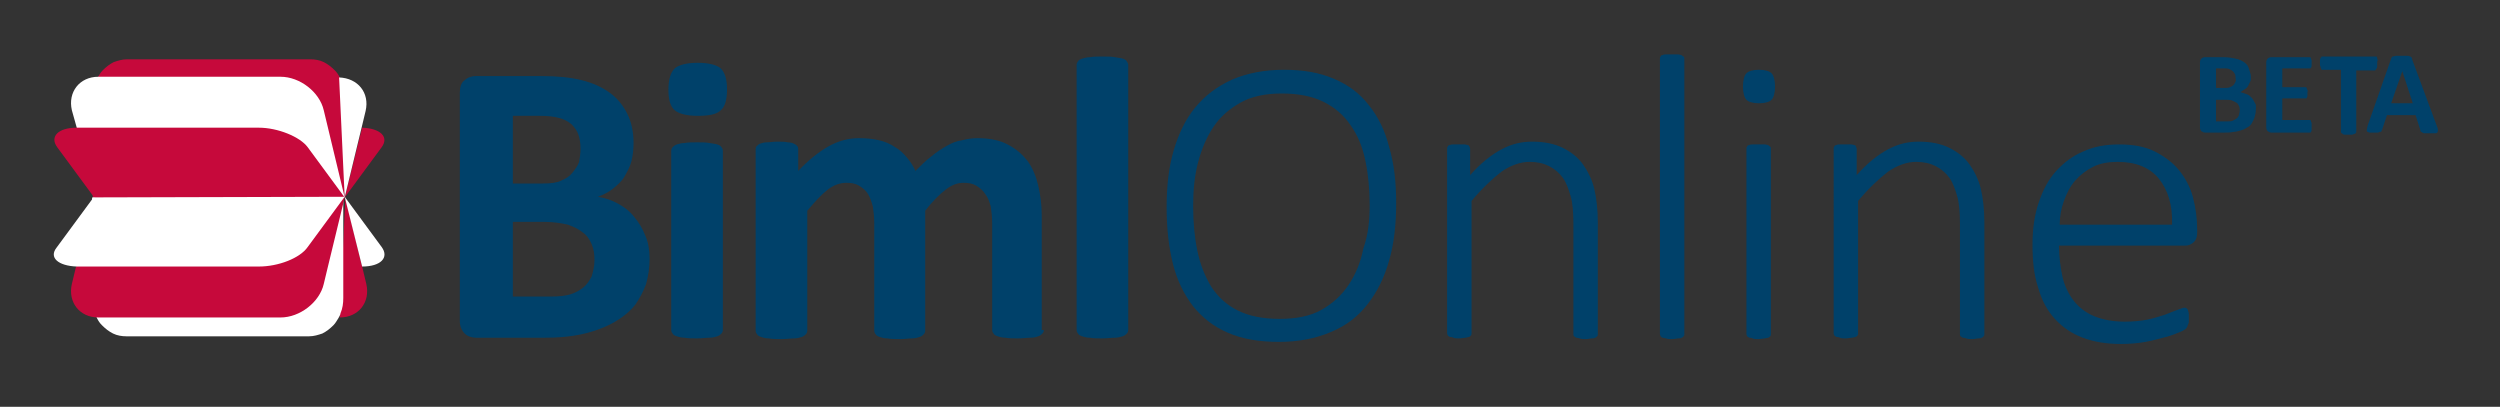
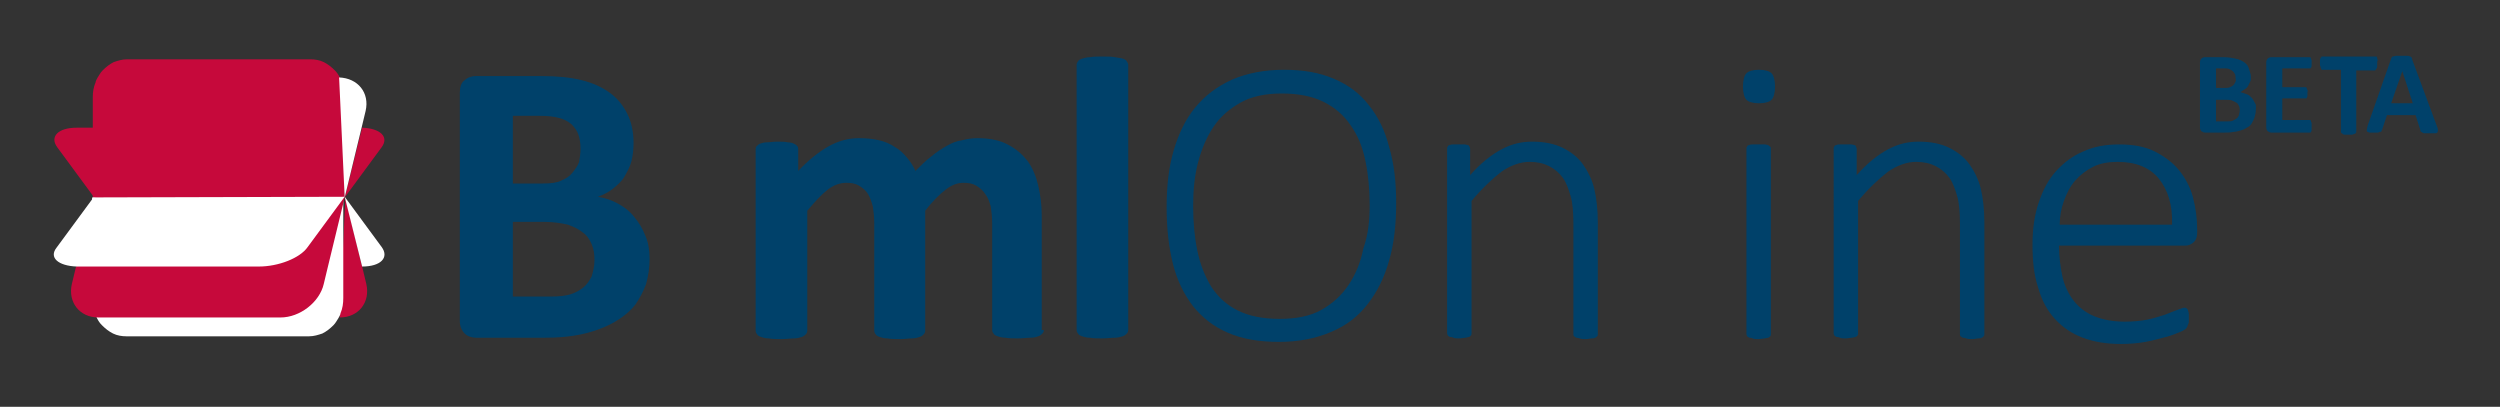
<svg xmlns="http://www.w3.org/2000/svg" version="1.1" baseProfile="basic" id="Layer_1" x="0px" y="0px" viewBox="0 0 358.3 58.3" xml:space="preserve">
  <rect x="0" y="0" width="358.3" height="58.3" fill="#333333" stroke="none" />
  <g id="XMLID_5_">
    <g id="XMLID_20_">
      <path id="XMLID_41_" fill="#C6093B" d="M48.7,45.5c2.7,0,4.4-2.2,3.8-4.8l-0.6-2.5l-2.4-9.9" />
      <path id="XMLID_40_" fill="#C6093B" d="M49.4,28.3V13.9c0-0.8-0.1-1.5-0.4-2.1c-0.1-0.2-0.2-0.5-0.3-0.7c-0.2-0.4-0.4-0.7-0.7-1    c-0.5-0.5-1-0.9-1.6-1.2c-0.6-0.3-1.3-0.4-1.9-0.4H18.2c-0.7,0-1.3,0.2-1.9,0.4c-0.6,0.3-1.1,0.7-1.6,1.2c-0.3,0.3-0.5,0.7-0.7,1    c-0.1,0.2-0.3,0.5-0.3,0.7c-0.3,0.7-0.4,1.4-0.4,2.1v14.4C25.3,28.3,37.4,28.3,49.4,28.3z" />
      <path id="XMLID_39_" fill="#FFFFFF" d="M13.2,28.3L13.2,28.3L13.2,28.3L13.2,28.3v14.4c0,0.8,0.1,1.5,0.4,2.2    c0.1,0.2,0.2,0.5,0.3,0.7c0.2,0.4,0.4,0.7,0.7,1c0.5,0.5,1,0.9,1.6,1.2c0.6,0.3,1.3,0.4,1.9,0.4h26.2c0.7,0,1.3-0.2,1.9-0.4    c0.6-0.3,1.1-0.7,1.6-1.2c0.3-0.3,0.5-0.7,0.7-1c0.1-0.2,0.3-0.5,0.3-0.7c0.3-0.7,0.4-1.4,0.4-2.2l0-14.4h0v0v0l0,0L13.2,28.3z" />
      <line id="XMLID_38_" fill="none" x1="48.6" y1="38.2" x2="51.9" y2="38.2" />
      <line id="XMLID_37_" fill="none" x1="13.4" y1="28.3" x2="49.4" y2="28.3" />
      <path id="XMLID_36_" fill="#C6093B" d="M49.4,28.3L49.4,28.3L49.4,28.3l5.3-7.2c1.1-1.5-0.2-2.7-2.8-2.8" />
      <path id="XMLID_35_" fill="#FFFFFF" d="M49.4,28.3l2.4-9.9l0.6-2.5c0.6-2.6-1.1-4.7-3.8-4.8" />
      <path id="XMLID_34_" fill="#FFFFFF" d="M51.9,38.2c2.7,0,3.9-1.3,2.8-2.8l-5.3-7.2l0,0l0,0" />
      <linearGradient id="XMLID_92_" gradientUnits="userSpaceOnUse" x1="318.859" y1="36.468" x2="318.859" y2="36.468" gradientTransform="matrix(-1 0 0 -1 368.307 64.724)">
        <stop offset="0" style="stop-color:#C1633F" />
        <stop offset="1" style="stop-color:#942B24" />
      </linearGradient>
      <polygon id="XMLID_33_" fill="url(#XMLID_92_)" points="49.4,28.3 49.4,28.3 49.4,28.3   " />
      <linearGradient id="XMLID_93_" gradientUnits="userSpaceOnUse" x1="318.859" y1="36.468" x2="318.859" y2="36.468" gradientTransform="matrix(-1 0 0 -1 368.307 64.724)">
        <stop offset="0" style="stop-color:#C1633F" />
        <stop offset="1" style="stop-color:#942B24" />
      </linearGradient>
      <polygon id="XMLID_32_" fill="url(#XMLID_93_)" points="49.4,28.3 49.4,28.3 49.4,28.3   " />
      <linearGradient id="XMLID_94_" gradientUnits="userSpaceOnUse" x1="318.859" y1="36.469" x2="318.861" y2="36.469" gradientTransform="matrix(-1 0 0 -1 368.307 64.724)">
        <stop offset="0" style="stop-color:#C1633F" />
        <stop offset="1" style="stop-color:#942B24" />
      </linearGradient>
-       <polygon id="XMLID_31_" fill="url(#XMLID_94_)" points="49.4,28.3 49.4,28.3 49.4,28.3 49.4,28.3 49.4,28.3   " />
      <linearGradient id="XMLID_95_" gradientUnits="userSpaceOnUse" x1="318.859" y1="36.468" x2="318.859" y2="36.468" gradientTransform="matrix(-1 0 0 -1 368.307 64.724)">
        <stop offset="0" style="stop-color:#C1633F" />
        <stop offset="1" style="stop-color:#942B24" />
      </linearGradient>
-       <rect id="XMLID_30_" x="49.4" y="28.3" fill="url(#XMLID_95_)" width="0" height="0" />
      <linearGradient id="XMLID_96_" gradientUnits="userSpaceOnUse" x1="318.859" y1="36.468" x2="318.859" y2="36.468" gradientTransform="matrix(-1 0 0 -1 368.307 64.724)">
        <stop offset="0" style="stop-color:#C1633F" />
        <stop offset="1" style="stop-color:#942B24" />
      </linearGradient>
      <polygon id="XMLID_29_" fill="url(#XMLID_96_)" points="49.4,28.3 49.4,28.3 49.4,28.3   " />
      <linearGradient id="XMLID_97_" gradientUnits="userSpaceOnUse" x1="318.859" y1="36.468" x2="318.861" y2="36.468" gradientTransform="matrix(-1 0 0 -1 368.307 64.724)">
        <stop offset="0" style="stop-color:#C1633F" />
        <stop offset="1" style="stop-color:#942B24" />
      </linearGradient>
      <polygon id="XMLID_28_" fill="url(#XMLID_97_)" points="49.4,28.3 49.4,28.3 49.4,28.3   " />
-       <path id="XMLID_27_" fill="#FFFFFF" d="M49.4,28.3L47,18.3l-0.6-2.5C45.8,13.2,43,11,40.2,11H22.6h-6.4h-2c0,0,0,0-0.1,0    c-2.7,0-4.4,2.2-3.8,4.8l3.5,12.5" />
      <linearGradient id="XMLID_98_" gradientUnits="userSpaceOnUse" x1="318.859" y1="36.468" x2="318.861" y2="36.468" gradientTransform="matrix(-1 0 0 -1 368.307 64.724)">
        <stop offset="0" style="stop-color:#C1633F" />
        <stop offset="1" style="stop-color:#942B24" />
      </linearGradient>
      <polygon id="XMLID_26_" fill="url(#XMLID_98_)" points="49.4,28.3 49.4,28.3 49.4,28.3   " />
      <path id="XMLID_25_" fill="#C6093B" d="M49.4,28.3L47,38.2l-0.6,2.5c-0.6,2.6-3.4,4.8-6.2,4.8l-26,0c0,0,0,0-0.1,0    c-2.7,0-4.4-2.2-3.8-4.8l0.6-2.5c0.1,0,0.1,0,0.1,0l2.7-9.9" />
      <linearGradient id="XMLID_99_" gradientUnits="userSpaceOnUse" x1="318.859" y1="36.468" x2="318.861" y2="36.468" gradientTransform="matrix(-1 0 0 -1 368.307 64.724)">
        <stop offset="0" style="stop-color:#C1633F" />
        <stop offset="1" style="stop-color:#942B24" />
      </linearGradient>
      <rect id="XMLID_24_" x="49.4" y="28.3" fill="url(#XMLID_99_)" width="0" height="0" />
      <linearGradient id="XMLID_100_" gradientUnits="userSpaceOnUse" x1="318.861" y1="36.468" x2="318.861" y2="36.468" gradientTransform="matrix(-1 0 0 -1 368.307 64.724)">
        <stop offset="0" style="stop-color:#C1633F" />
        <stop offset="1" style="stop-color:#942B24" />
      </linearGradient>
      <polygon id="XMLID_23_" fill="url(#XMLID_100_)" points="49.4,28.3 49.4,28.3 49.4,28.3   " />
      <path id="XMLID_22_" fill="#C6093B" d="M49.4,28.3L49.4,28.3l-5.3-7.2c-1.1-1.5-4.3-2.8-7-2.8h-26c-0.1,0-0.1,0-0.1,0    c-2.7,0-3.9,1.3-2.8,2.8l5.3,7.2l0,0" />
      <path id="XMLID_21_" fill="#FFFFFF" d="M13.4,28.3l-5.3,7.2C7,36.9,8.3,38.1,11,38.2c0.1,0,0.1,0,0.1,0h26c2.8,0,5.9-1.2,7-2.8    l5.3-7.2" />
    </g>
    <g id="XMLID_7_">
      <g id="XMLID_8_">
        <path id="XMLID_16_" fill="#00416A" d="M93.1,37.1c0,1.3-0.2,2.5-0.5,3.6c-0.4,1.1-0.9,2-1.5,2.9c-0.6,0.8-1.4,1.5-2.3,2.1     c-0.9,0.6-1.9,1.1-3,1.5c-1.1,0.4-2.2,0.7-3.5,0.9c-1.2,0.2-2.6,0.3-4.1,0.3h-10c-0.6,0-1.2-0.2-1.6-0.6c-0.4-0.4-0.7-1-0.7-1.8     V13.3c0-0.8,0.2-1.5,0.7-1.8c0.4-0.4,1-0.6,1.6-0.6h9.4c2.3,0,4.2,0.2,5.8,0.6c1.6,0.4,2.9,1,4,1.8c1.1,0.8,1.9,1.8,2.5,3     c0.6,1.2,0.9,2.6,0.9,4.2c0,0.9-0.1,1.8-0.3,2.6c-0.2,0.8-0.6,1.5-1,2.2c-0.4,0.7-1,1.2-1.6,1.7c-0.6,0.5-1.4,0.9-2.2,1.2     c1.1,0.2,2,0.5,2.9,1c0.9,0.5,1.7,1.1,2.3,1.9c0.7,0.8,1.2,1.7,1.6,2.7C92.9,34.7,93.1,35.8,93.1,37.1z M83.2,21.3     c0-0.8-0.1-1.4-0.3-2c-0.2-0.6-0.6-1.1-1-1.5c-0.5-0.4-1-0.7-1.8-0.9c-0.7-0.2-1.6-0.3-2.8-0.3h-3.8v9.7h4.3c1.1,0,2-0.1,2.6-0.4     c0.7-0.3,1.2-0.6,1.6-1.1c0.4-0.5,0.8-1,1-1.6C83.1,22.6,83.2,22,83.2,21.3z M85.2,37.3c0-0.9-0.1-1.6-0.4-2.3     c-0.3-0.7-0.7-1.3-1.3-1.7c-0.6-0.5-1.3-0.8-2.1-1.1c-0.9-0.2-2-0.4-3.4-0.4h-4.5v10.7h5.5c1.1,0,2-0.1,2.7-0.3     c0.7-0.2,1.4-0.6,1.9-1c0.5-0.4,0.9-1,1.2-1.6C85,38.9,85.2,38.2,85.2,37.3z" />
-         <path id="XMLID_13_" fill="#00416A" d="M104.2,12.8c0,1.5-0.3,2.5-0.9,3c-0.6,0.6-1.7,0.8-3.3,0.8c-1.6,0-2.7-0.3-3.3-0.8     c-0.6-0.5-0.9-1.5-0.9-2.9c0-1.5,0.3-2.5,0.9-3.1C97.3,9.3,98.4,9,100,9c1.6,0,2.7,0.3,3.3,0.8C103.9,10.4,104.2,11.4,104.2,12.8     z M103.6,47.3c0,0.2-0.1,0.4-0.2,0.5c-0.1,0.1-0.3,0.3-0.6,0.4c-0.3,0.1-0.7,0.2-1.1,0.2c-0.5,0-1.1,0.1-1.8,0.1     c-0.7,0-1.3,0-1.8-0.1c-0.5,0-0.8-0.1-1.1-0.2c-0.3-0.1-0.5-0.2-0.6-0.4c-0.1-0.1-0.2-0.3-0.2-0.5V21.6c0-0.2,0.1-0.4,0.2-0.5     c0.1-0.1,0.3-0.3,0.6-0.4c0.3-0.1,0.7-0.2,1.1-0.2c0.5-0.1,1.1-0.1,1.8-0.1c0.7,0,1.3,0,1.8,0.1c0.5,0.1,0.8,0.1,1.1,0.2     c0.3,0.1,0.5,0.2,0.6,0.4c0.1,0.1,0.2,0.3,0.2,0.5V47.3z" />
        <path id="XMLID_11_" fill="#00416A" d="M149.6,47.3c0,0.2-0.1,0.4-0.2,0.5c-0.1,0.1-0.3,0.3-0.6,0.4c-0.3,0.1-0.6,0.2-1.1,0.2     c-0.5,0-1.1,0.1-1.8,0.1c-0.7,0-1.3,0-1.8-0.1c-0.5,0-0.8-0.1-1.1-0.2c-0.3-0.1-0.5-0.2-0.6-0.4c-0.1-0.1-0.2-0.3-0.2-0.5V32     c0-0.9-0.1-1.7-0.2-2.4c-0.2-0.7-0.4-1.3-0.8-1.8c-0.3-0.5-0.8-0.9-1.3-1.2c-0.5-0.3-1.1-0.4-1.8-0.4c-0.9,0-1.7,0.3-2.6,1     c-0.9,0.7-1.9,1.7-2.9,3v17.2c0,0.2-0.1,0.4-0.2,0.5c-0.1,0.1-0.3,0.3-0.6,0.4c-0.3,0.1-0.7,0.2-1.1,0.2c-0.5,0-1,0.1-1.7,0.1     c-0.7,0-1.3,0-1.8-0.1c-0.5,0-0.8-0.1-1.1-0.2c-0.3-0.1-0.5-0.2-0.6-0.4c-0.1-0.1-0.2-0.3-0.2-0.5V32c0-0.9-0.1-1.7-0.2-2.4     c-0.2-0.7-0.4-1.3-0.7-1.8c-0.3-0.5-0.8-0.9-1.3-1.2s-1.1-0.4-1.8-0.4c-0.9,0-1.8,0.3-2.7,1c-0.9,0.7-1.8,1.7-2.9,3v17.2     c0,0.2-0.1,0.4-0.2,0.5c-0.1,0.1-0.3,0.3-0.6,0.4c-0.3,0.1-0.7,0.2-1.1,0.2c-0.5,0-1.1,0.1-1.8,0.1c-0.7,0-1.3,0-1.8-0.1     c-0.5,0-0.8-0.1-1.1-0.2c-0.3-0.1-0.5-0.2-0.6-0.4c-0.1-0.1-0.2-0.3-0.2-0.5V21.5c0-0.2,0-0.4,0.1-0.5c0.1-0.1,0.3-0.3,0.5-0.4     c0.3-0.1,0.6-0.2,1-0.2c0.4,0,0.9-0.1,1.5-0.1c0.6,0,1.1,0,1.5,0.1c0.4,0,0.7,0.1,0.9,0.2c0.2,0.1,0.4,0.2,0.5,0.4     c0.1,0.1,0.1,0.3,0.1,0.5v3c1.4-1.5,2.9-2.7,4.3-3.5c1.4-0.8,2.9-1.2,4.4-1.2c1.1,0,2,0.1,2.9,0.3c0.8,0.2,1.6,0.5,2.3,1     c0.7,0.4,1.2,0.9,1.7,1.5c0.5,0.6,0.9,1.2,1.2,1.9c0.8-0.8,1.5-1.5,2.3-2.1c0.7-0.6,1.5-1.1,2.2-1.5c0.7-0.4,1.4-0.7,2.2-0.8     c0.7-0.2,1.5-0.3,2.2-0.3c1.7,0,3.2,0.3,4.3,0.9c1.2,0.6,2.1,1.4,2.9,2.4c0.7,1,1.2,2.2,1.5,3.5c0.3,1.3,0.5,2.7,0.5,4.2V47.3z" />
        <path id="XMLID_9_" fill="#00416A" d="M161.7,47.3c0,0.2-0.1,0.4-0.2,0.5c-0.1,0.1-0.3,0.3-0.6,0.4c-0.3,0.1-0.7,0.2-1.1,0.2     c-0.5,0-1.1,0.1-1.8,0.1c-0.7,0-1.3,0-1.8-0.1c-0.5,0-0.8-0.1-1.1-0.2c-0.3-0.1-0.5-0.2-0.6-0.4c-0.1-0.1-0.2-0.3-0.2-0.5V9.3     c0-0.2,0.1-0.4,0.2-0.5c0.1-0.2,0.3-0.3,0.6-0.4c0.3-0.1,0.7-0.2,1.1-0.2c0.5-0.1,1.1-0.1,1.8-0.1c0.7,0,1.3,0,1.8,0.1     c0.5,0.1,0.8,0.1,1.1,0.2c0.3,0.1,0.5,0.2,0.6,0.4c0.1,0.2,0.2,0.3,0.2,0.5V47.3z" />
      </g>
    </g>
    <g id="XMLID_51_">
      <path id="XMLID_52_" fill="#00416A" d="M200.1,29.1c0,3-0.3,5.8-1,8.2c-0.7,2.5-1.7,4.5-3.1,6.3s-3.1,3.1-5.3,4    c-2.1,0.9-4.6,1.4-7.4,1.4s-5.2-0.4-7.3-1.3s-3.7-2.2-5-3.8c-1.3-1.7-2.3-3.7-2.9-6.1c-0.6-2.4-0.9-5.1-0.9-8.1c0-3,0.3-5.7,1-8.1    s1.7-4.5,3.1-6.2c1.4-1.7,3.1-3,5.3-4c2.1-0.9,4.6-1.4,7.4-1.4c2.8,0,5.1,0.4,7.2,1.3s3.7,2.1,5,3.8c1.3,1.6,2.3,3.6,2.9,6    C199.8,23.5,200.1,26.1,200.1,29.1z M196.3,29.4c0-2.2-0.2-4.4-0.6-6.3c-0.4-2-1.1-3.7-2.1-5.1c-1-1.5-2.3-2.6-3.9-3.4    c-1.6-0.8-3.6-1.2-6-1.2c-2.3,0-4.3,0.4-5.9,1.3c-1.6,0.9-2.9,2-3.9,3.5c-1,1.5-1.7,3.2-2.2,5.1s-0.7,4-0.7,6.2    c0,2.3,0.2,4.5,0.6,6.4c0.4,2,1.1,3.7,2,5.2c1,1.5,2.2,2.6,3.8,3.4c1.6,0.8,3.6,1.2,6,1.2c2.4,0,4.4-0.4,6-1.3s2.9-2.1,3.9-3.6    c1-1.5,1.7-3.2,2.1-5.2C196.1,33.6,196.3,31.6,196.3,29.4z" />
      <path id="XMLID_55_" fill="#00416A" d="M229,47.9c0,0.1,0,0.2-0.1,0.3c-0.1,0.1-0.2,0.2-0.3,0.2c-0.1,0.1-0.3,0.1-0.5,0.1    s-0.5,0.1-0.8,0.1c-0.4,0-0.6,0-0.9-0.1s-0.4-0.1-0.5-0.1c-0.1-0.1-0.2-0.1-0.3-0.2c-0.1-0.1-0.1-0.2-0.1-0.3V32.1    c0-1.6-0.1-3-0.4-4c-0.3-1-0.6-1.9-1.1-2.6s-1.2-1.3-2-1.7c-0.8-0.4-1.7-0.6-2.8-0.6c-1.3,0-2.7,0.5-4,1.4c-1.3,1-2.8,2.4-4.3,4.2    v19c0,0.1,0,0.2-0.1,0.3c-0.1,0.1-0.2,0.2-0.3,0.2s-0.3,0.1-0.5,0.1s-0.5,0.1-0.9,0.1c-0.3,0-0.6,0-0.8-0.1s-0.4-0.1-0.5-0.1    c-0.1-0.1-0.2-0.1-0.3-0.2c0-0.1-0.1-0.2-0.1-0.3V21.3c0-0.1,0-0.2,0.1-0.3c0-0.1,0.1-0.2,0.3-0.2c0.1-0.1,0.3-0.1,0.5-0.1    c0.2,0,0.5,0,0.8,0s0.6,0,0.8,0s0.4,0.1,0.5,0.1s0.2,0.2,0.2,0.2c0,0.1,0.1,0.2,0.1,0.3v3.8c1.5-1.7,3-2.9,4.5-3.7    c1.5-0.8,2.9-1.1,4.4-1.1c1.7,0,3.2,0.3,4.4,0.9c1.2,0.6,2.2,1.4,2.9,2.4c0.7,1,1.3,2.2,1.6,3.5c0.3,1.3,0.5,2.9,0.5,4.8V47.9z" />
-       <path id="XMLID_57_" fill="#00416A" d="M241.4,47.9c0,0.1,0,0.2-0.1,0.3c-0.1,0.1-0.2,0.2-0.3,0.2c-0.1,0.1-0.3,0.1-0.5,0.1    c-0.2,0-0.5,0.1-0.9,0.1c-0.3,0-0.6,0-0.8-0.1c-0.2,0-0.4-0.1-0.5-0.1s-0.2-0.1-0.3-0.2c0-0.1-0.1-0.2-0.1-0.3V8.4    c0-0.1,0-0.2,0.1-0.3c0-0.1,0.1-0.2,0.3-0.2c0.1-0.1,0.3-0.1,0.5-0.1c0.2,0,0.5,0,0.8,0c0.4,0,0.6,0,0.9,0c0.2,0,0.4,0.1,0.5,0.1    c0.1,0.1,0.2,0.2,0.3,0.2c0.1,0.1,0.1,0.2,0.1,0.3V47.9z" />
      <path id="XMLID_59_" fill="#00416A" d="M254.4,12.4c0,0.9-0.2,1.6-0.5,1.9c-0.3,0.3-0.9,0.5-1.8,0.5c-0.9,0-1.5-0.2-1.8-0.5    c-0.3-0.3-0.5-1-0.5-1.9c0-0.9,0.2-1.6,0.5-1.9c0.3-0.3,0.9-0.5,1.8-0.5c0.9,0,1.5,0.2,1.8,0.5C254.2,10.8,254.4,11.5,254.4,12.4z     M253.8,47.9c0,0.1,0,0.2-0.1,0.3c-0.1,0.1-0.2,0.2-0.3,0.2s-0.3,0.1-0.5,0.1s-0.5,0.1-0.9,0.1c-0.3,0-0.6,0-0.8-0.1    s-0.4-0.1-0.5-0.1c-0.1-0.1-0.2-0.1-0.3-0.2c0-0.1-0.1-0.2-0.1-0.3V21.3c0-0.1,0-0.2,0.1-0.3c0-0.1,0.1-0.2,0.3-0.2    c0.1-0.1,0.3-0.1,0.5-0.1s0.5,0,0.8,0c0.4,0,0.6,0,0.9,0s0.4,0.1,0.5,0.1s0.2,0.2,0.3,0.2c0.1,0.1,0.1,0.2,0.1,0.3V47.9z" />
      <path id="XMLID_62_" fill="#00416A" d="M284.4,47.9c0,0.1,0,0.2-0.1,0.3c-0.1,0.1-0.2,0.2-0.3,0.2c-0.1,0.1-0.3,0.1-0.5,0.1    s-0.5,0.1-0.8,0.1c-0.4,0-0.6,0-0.9-0.1s-0.4-0.1-0.5-0.1c-0.1-0.1-0.2-0.1-0.3-0.2c-0.1-0.1-0.1-0.2-0.1-0.3V32.1    c0-1.6-0.1-3-0.4-4c-0.3-1-0.6-1.9-1.1-2.6s-1.2-1.3-2-1.7c-0.8-0.4-1.7-0.6-2.8-0.6c-1.3,0-2.7,0.5-4,1.4c-1.3,1-2.8,2.4-4.3,4.2    v19c0,0.1,0,0.2-0.1,0.3c-0.1,0.1-0.2,0.2-0.3,0.2s-0.3,0.1-0.5,0.1s-0.5,0.1-0.9,0.1c-0.3,0-0.6,0-0.8-0.1s-0.4-0.1-0.5-0.1    c-0.1-0.1-0.2-0.1-0.3-0.2c0-0.1-0.1-0.2-0.1-0.3V21.3c0-0.1,0-0.2,0.1-0.3c0-0.1,0.1-0.2,0.3-0.2c0.1-0.1,0.3-0.1,0.5-0.1    c0.2,0,0.5,0,0.8,0s0.6,0,0.8,0s0.4,0.1,0.5,0.1s0.2,0.2,0.2,0.2c0,0.1,0.1,0.2,0.1,0.3v3.8c1.5-1.7,3-2.9,4.5-3.7    c1.5-0.8,2.9-1.1,4.4-1.1c1.7,0,3.2,0.3,4.4,0.9c1.2,0.6,2.2,1.4,2.9,2.4c0.7,1,1.3,2.2,1.6,3.5c0.3,1.3,0.5,2.9,0.5,4.8V47.9z" />
      <path id="XMLID_64_" fill="#00416A" d="M314.9,33.3c0,0.7-0.2,1.2-0.6,1.5c-0.4,0.3-0.7,0.4-1.1,0.4h-18.1c0,1.6,0.2,3.1,0.5,4.5    c0.3,1.3,0.9,2.5,1.6,3.4c0.7,0.9,1.7,1.7,2.9,2.2c1.2,0.5,2.7,0.8,4.4,0.8c1.2,0,2.3-0.1,3.3-0.3c1-0.2,1.8-0.5,2.5-0.7    c0.7-0.3,1.3-0.5,1.8-0.7c0.5-0.2,0.8-0.3,1-0.3c0.1,0,0.2,0,0.3,0.1s0.2,0.2,0.2,0.3s0.1,0.3,0.1,0.5c0,0.2,0,0.4,0,0.7    c0,0.1,0,0.3,0,0.4s0,0.2-0.1,0.4s-0.1,0.2-0.1,0.3c-0.1,0.1-0.1,0.2-0.2,0.3s-0.4,0.3-0.9,0.5c-0.5,0.2-1.2,0.5-2,0.7    c-0.8,0.2-1.8,0.5-2.9,0.7s-2.3,0.3-3.5,0.3c-2.1,0-3.9-0.3-5.5-0.9s-2.9-1.5-4-2.7c-1.1-1.2-1.9-2.7-2.4-4.5    c-0.6-1.8-0.8-3.8-0.8-6.2c0-2.2,0.3-4.3,0.9-6c0.6-1.8,1.4-3.3,2.5-4.5c1.1-1.2,2.4-2.2,3.9-2.8c1.5-0.7,3.2-1,5.1-1    c2,0,3.7,0.3,5.1,1c1.4,0.7,2.6,1.6,3.5,2.7c0.9,1.1,1.6,2.4,2,3.9c0.4,1.5,0.6,3.1,0.6,4.7V33.3z M311.3,32.2    c0.1-2.8-0.6-5-1.9-6.6c-1.3-1.6-3.3-2.4-5.9-2.4c-1.3,0-2.5,0.2-3.5,0.7c-1,0.5-1.9,1.2-2.6,2c-0.7,0.8-1.2,1.8-1.6,2.9    c-0.4,1.1-0.6,2.2-0.6,3.4H311.3z" />
    </g>
  </g>
  <g id="XMLID_1_">
    <path id="XMLID_3_" fill="#00416A" d="M323.3,15.8c0,0.4-0.1,0.7-0.2,1.1c-0.1,0.3-0.3,0.6-0.4,0.8s-0.4,0.5-0.7,0.6   c-0.3,0.2-0.5,0.3-0.9,0.4c-0.3,0.1-0.7,0.2-1,0.2c-0.4,0.1-0.8,0.1-1.2,0.1H316c-0.2,0-0.3-0.1-0.5-0.2c-0.1-0.1-0.2-0.3-0.2-0.5   V8.9c0-0.2,0.1-0.4,0.2-0.5c0.1-0.1,0.3-0.2,0.5-0.2h2.7c0.7,0,1.2,0.1,1.7,0.2c0.5,0.1,0.9,0.3,1.2,0.5c0.3,0.2,0.6,0.5,0.7,0.9   s0.3,0.8,0.3,1.2c0,0.3,0,0.5-0.1,0.7c-0.1,0.2-0.2,0.4-0.3,0.6c-0.1,0.2-0.3,0.4-0.5,0.5s-0.4,0.3-0.6,0.4   c0.3,0.1,0.6,0.2,0.9,0.3c0.3,0.1,0.5,0.3,0.7,0.5c0.2,0.2,0.3,0.5,0.5,0.8S323.3,15.4,323.3,15.8z M320.4,11.2   c0-0.2,0-0.4-0.1-0.6c-0.1-0.2-0.2-0.3-0.3-0.4c-0.1-0.1-0.3-0.2-0.5-0.3c-0.2-0.1-0.5-0.1-0.8-0.1h-1.1v2.8h1.2   c0.3,0,0.6,0,0.8-0.1c0.2-0.1,0.4-0.2,0.5-0.3c0.1-0.1,0.2-0.3,0.3-0.5S320.4,11.4,320.4,11.2z M321,15.9c0-0.3,0-0.5-0.1-0.7   c-0.1-0.2-0.2-0.4-0.4-0.5c-0.2-0.1-0.4-0.2-0.6-0.3c-0.3-0.1-0.6-0.1-1-0.1h-1.3v3.1h1.6c0.3,0,0.6,0,0.8-0.1   c0.2-0.1,0.4-0.2,0.5-0.3c0.2-0.1,0.3-0.3,0.4-0.5C320.9,16.3,321,16.1,321,15.9z" />
    <path id="XMLID_44_" fill="#00416A" d="M331.3,18.2c0,0.2,0,0.3,0,0.4c0,0.1,0,0.2-0.1,0.3c0,0.1-0.1,0.1-0.1,0.1c0,0-0.1,0-0.1,0   h-5.5c-0.2,0-0.3-0.1-0.5-0.2c-0.1-0.1-0.2-0.3-0.2-0.5V8.9c0-0.2,0.1-0.4,0.2-0.5c0.1-0.1,0.3-0.2,0.5-0.2h5.5c0.1,0,0.1,0,0.1,0   c0,0,0.1,0.1,0.1,0.1c0,0.1,0,0.2,0.1,0.3c0,0.1,0,0.2,0,0.4c0,0.2,0,0.3,0,0.4c0,0.1,0,0.2-0.1,0.3c0,0.1-0.1,0.1-0.1,0.1   c0,0-0.1,0-0.1,0h-3.9v2.7h3.3c0.1,0,0.1,0,0.1,0c0,0,0.1,0.1,0.1,0.1c0,0.1,0,0.2,0.1,0.3s0,0.2,0,0.4c0,0.2,0,0.3,0,0.4   s0,0.2-0.1,0.3c0,0.1-0.1,0.1-0.1,0.1s-0.1,0-0.1,0h-3.3v3.1h3.9c0.1,0,0.1,0,0.1,0c0,0,0.1,0.1,0.1,0.1c0,0.1,0,0.2,0.1,0.3   C331.3,17.9,331.3,18,331.3,18.2z" />
    <path id="XMLID_46_" fill="#00416A" d="M340.7,9.1c0,0.2,0,0.3,0,0.4c0,0.1,0,0.2-0.1,0.3c0,0.1-0.1,0.1-0.1,0.2   c0,0-0.1,0.1-0.1,0.1h-2.7v8.8c0,0.1,0,0.1-0.1,0.2c0,0-0.1,0.1-0.2,0.1c-0.1,0-0.2,0.1-0.3,0.1c-0.1,0-0.3,0-0.5,0s-0.4,0-0.5,0   c-0.1,0-0.3,0-0.3-0.1c-0.1,0-0.1-0.1-0.2-0.1c0,0-0.1-0.1-0.1-0.2V10h-2.7c-0.1,0-0.1,0-0.1-0.1s-0.1-0.1-0.1-0.2s0-0.2-0.1-0.3   c0-0.1,0-0.3,0-0.4c0-0.2,0-0.3,0-0.4c0-0.1,0-0.2,0.1-0.3s0.1-0.1,0.1-0.2c0,0,0.1,0,0.1,0h7.7c0.1,0,0.1,0,0.1,0   c0,0,0.1,0.1,0.1,0.2c0,0.1,0,0.2,0.1,0.3C340.7,8.7,340.7,8.9,340.7,9.1z" />
    <path id="XMLID_48_" fill="#00416A" d="M349.3,18.2c0.1,0.2,0.1,0.4,0.1,0.5c0,0.1,0,0.2-0.1,0.3c-0.1,0.1-0.2,0.1-0.3,0.1   c-0.2,0-0.4,0-0.7,0c-0.3,0-0.5,0-0.7,0c-0.2,0-0.3,0-0.4-0.1c-0.1,0-0.1-0.1-0.2-0.1s-0.1-0.1-0.1-0.2l-0.7-2.2h-4.1l-0.7,2.1   c0,0.1-0.1,0.1-0.1,0.2c0,0.1-0.1,0.1-0.2,0.1c-0.1,0-0.2,0.1-0.3,0.1s-0.3,0-0.6,0c-0.3,0-0.5,0-0.6,0c-0.1,0-0.2-0.1-0.3-0.1   c-0.1-0.1-0.1-0.2-0.1-0.3s0.1-0.3,0.1-0.5l3.4-9.7c0-0.1,0.1-0.2,0.1-0.2c0-0.1,0.1-0.1,0.2-0.1c0.1,0,0.2-0.1,0.4-0.1   c0.2,0,0.4,0,0.7,0c0.3,0,0.6,0,0.8,0c0.2,0,0.4,0,0.5,0.1c0.1,0,0.2,0.1,0.2,0.1s0.1,0.1,0.1,0.3L349.3,18.2z M344.3,10.2   L344.3,10.2l-1.6,4.6h3.1L344.3,10.2z" />
  </g>
</svg>